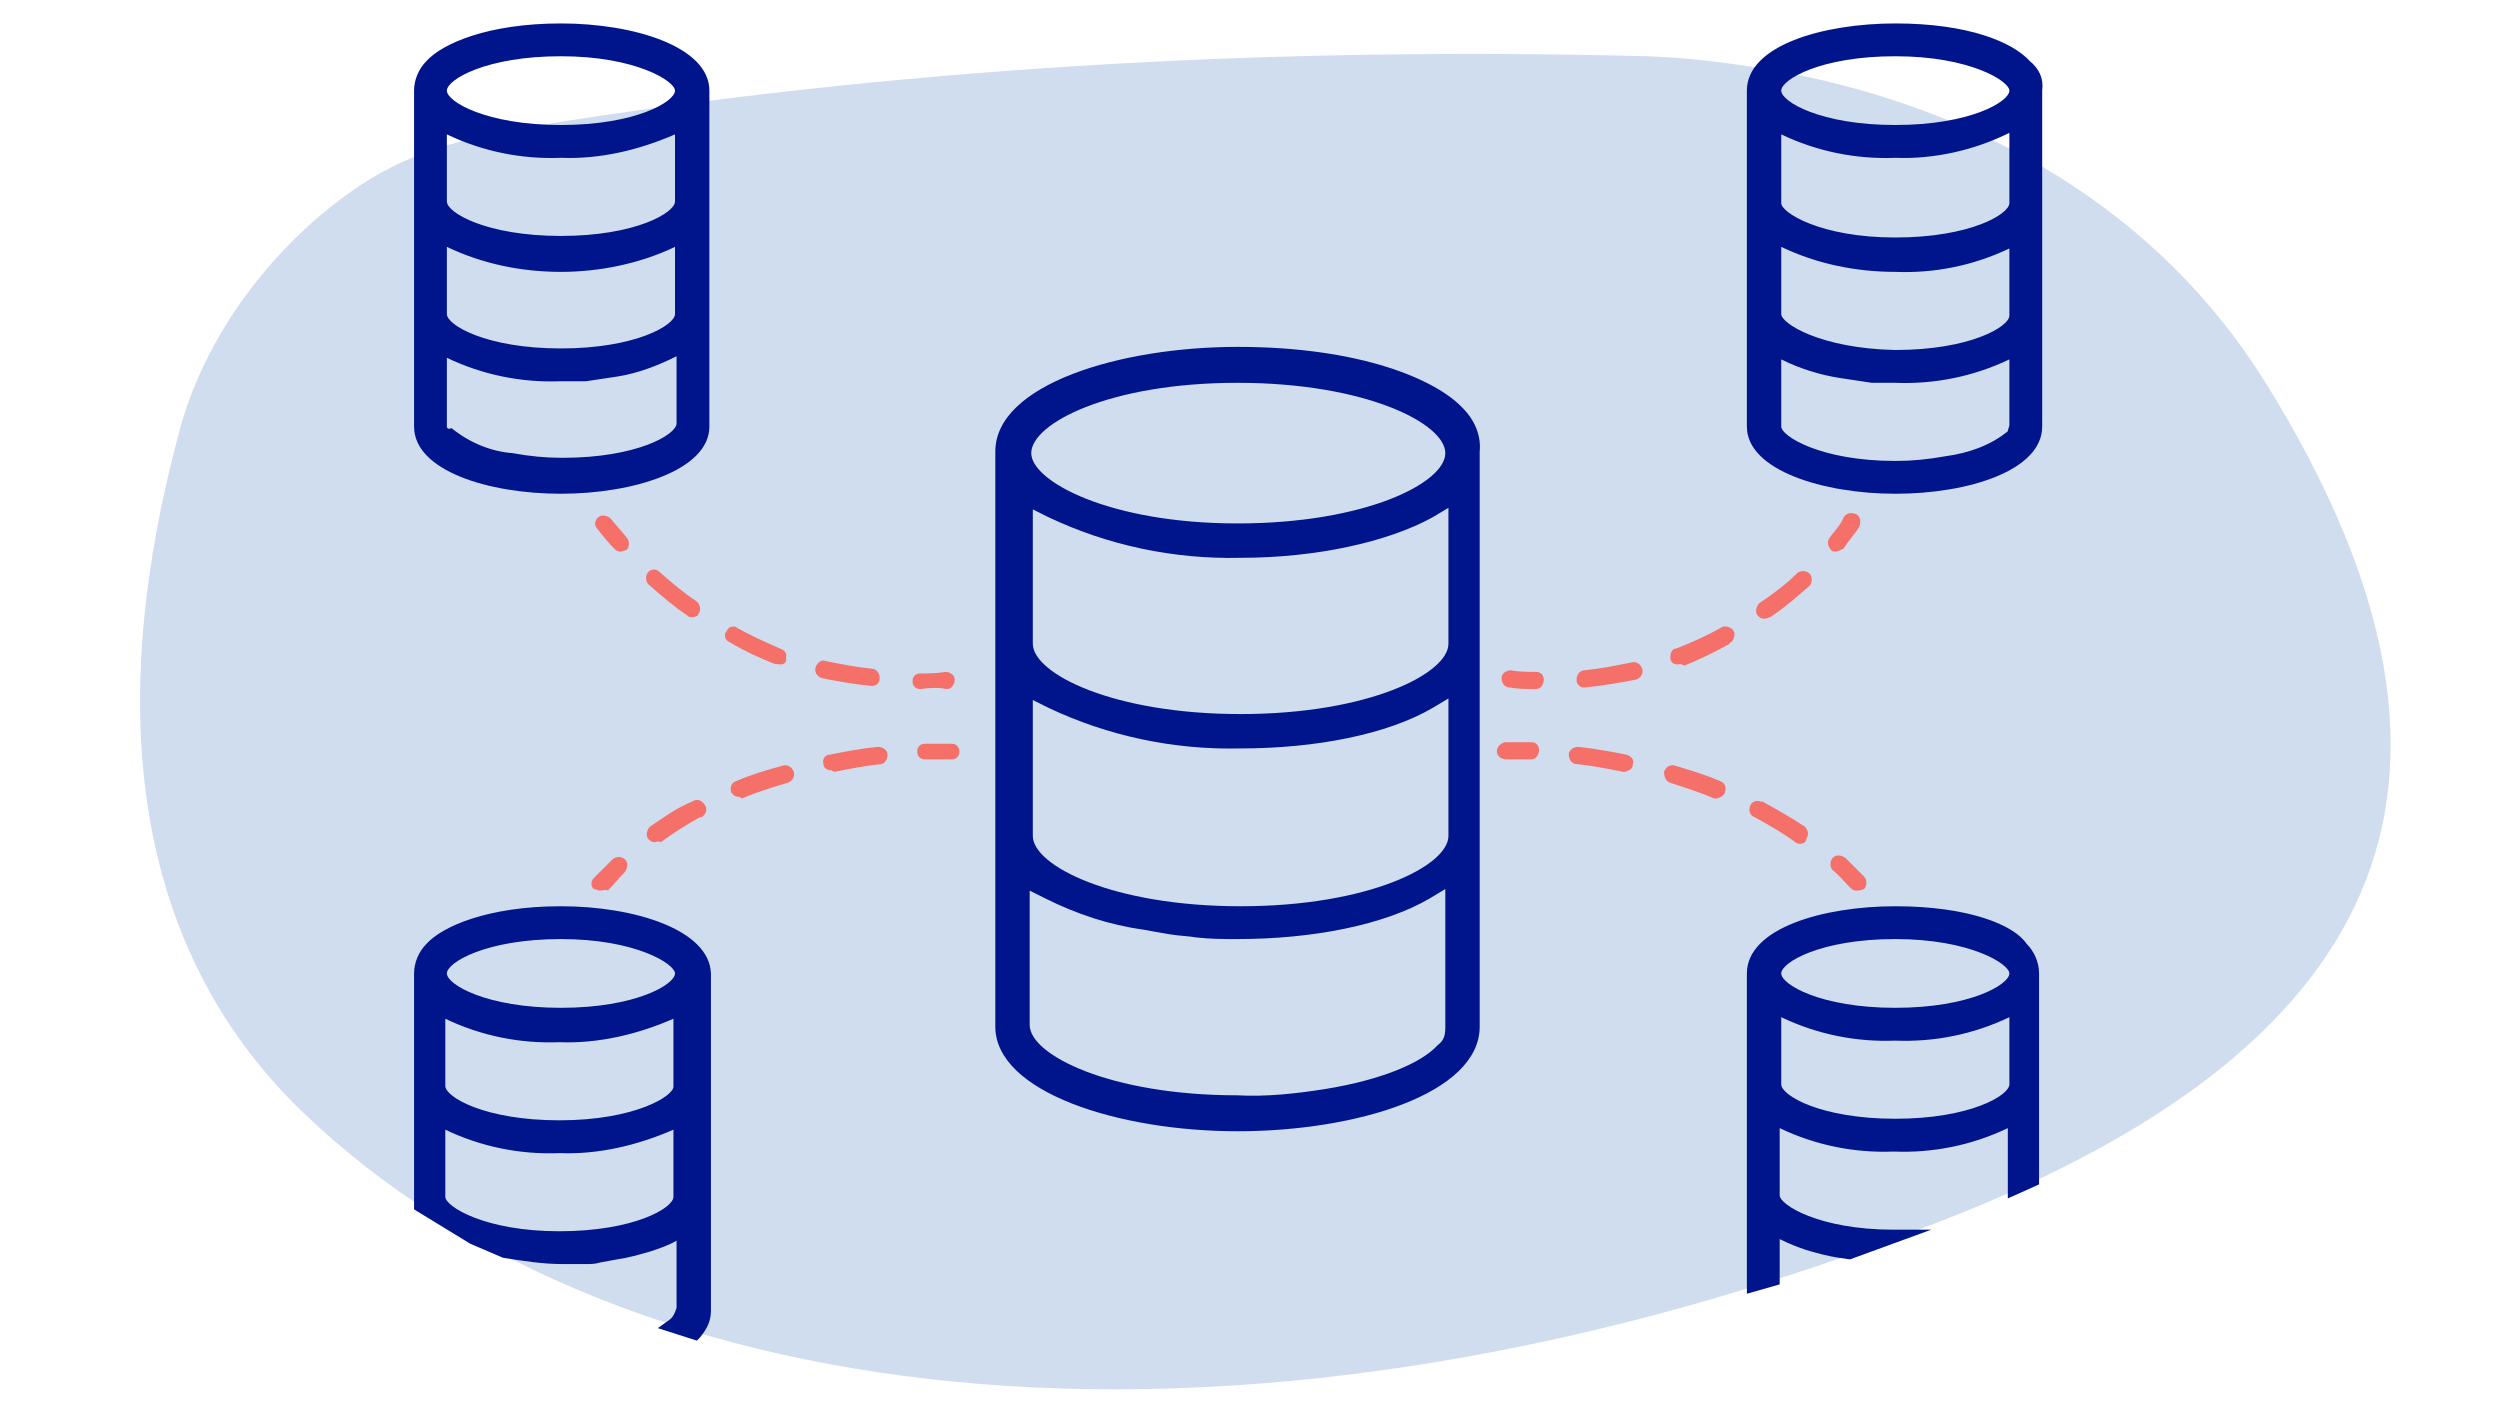
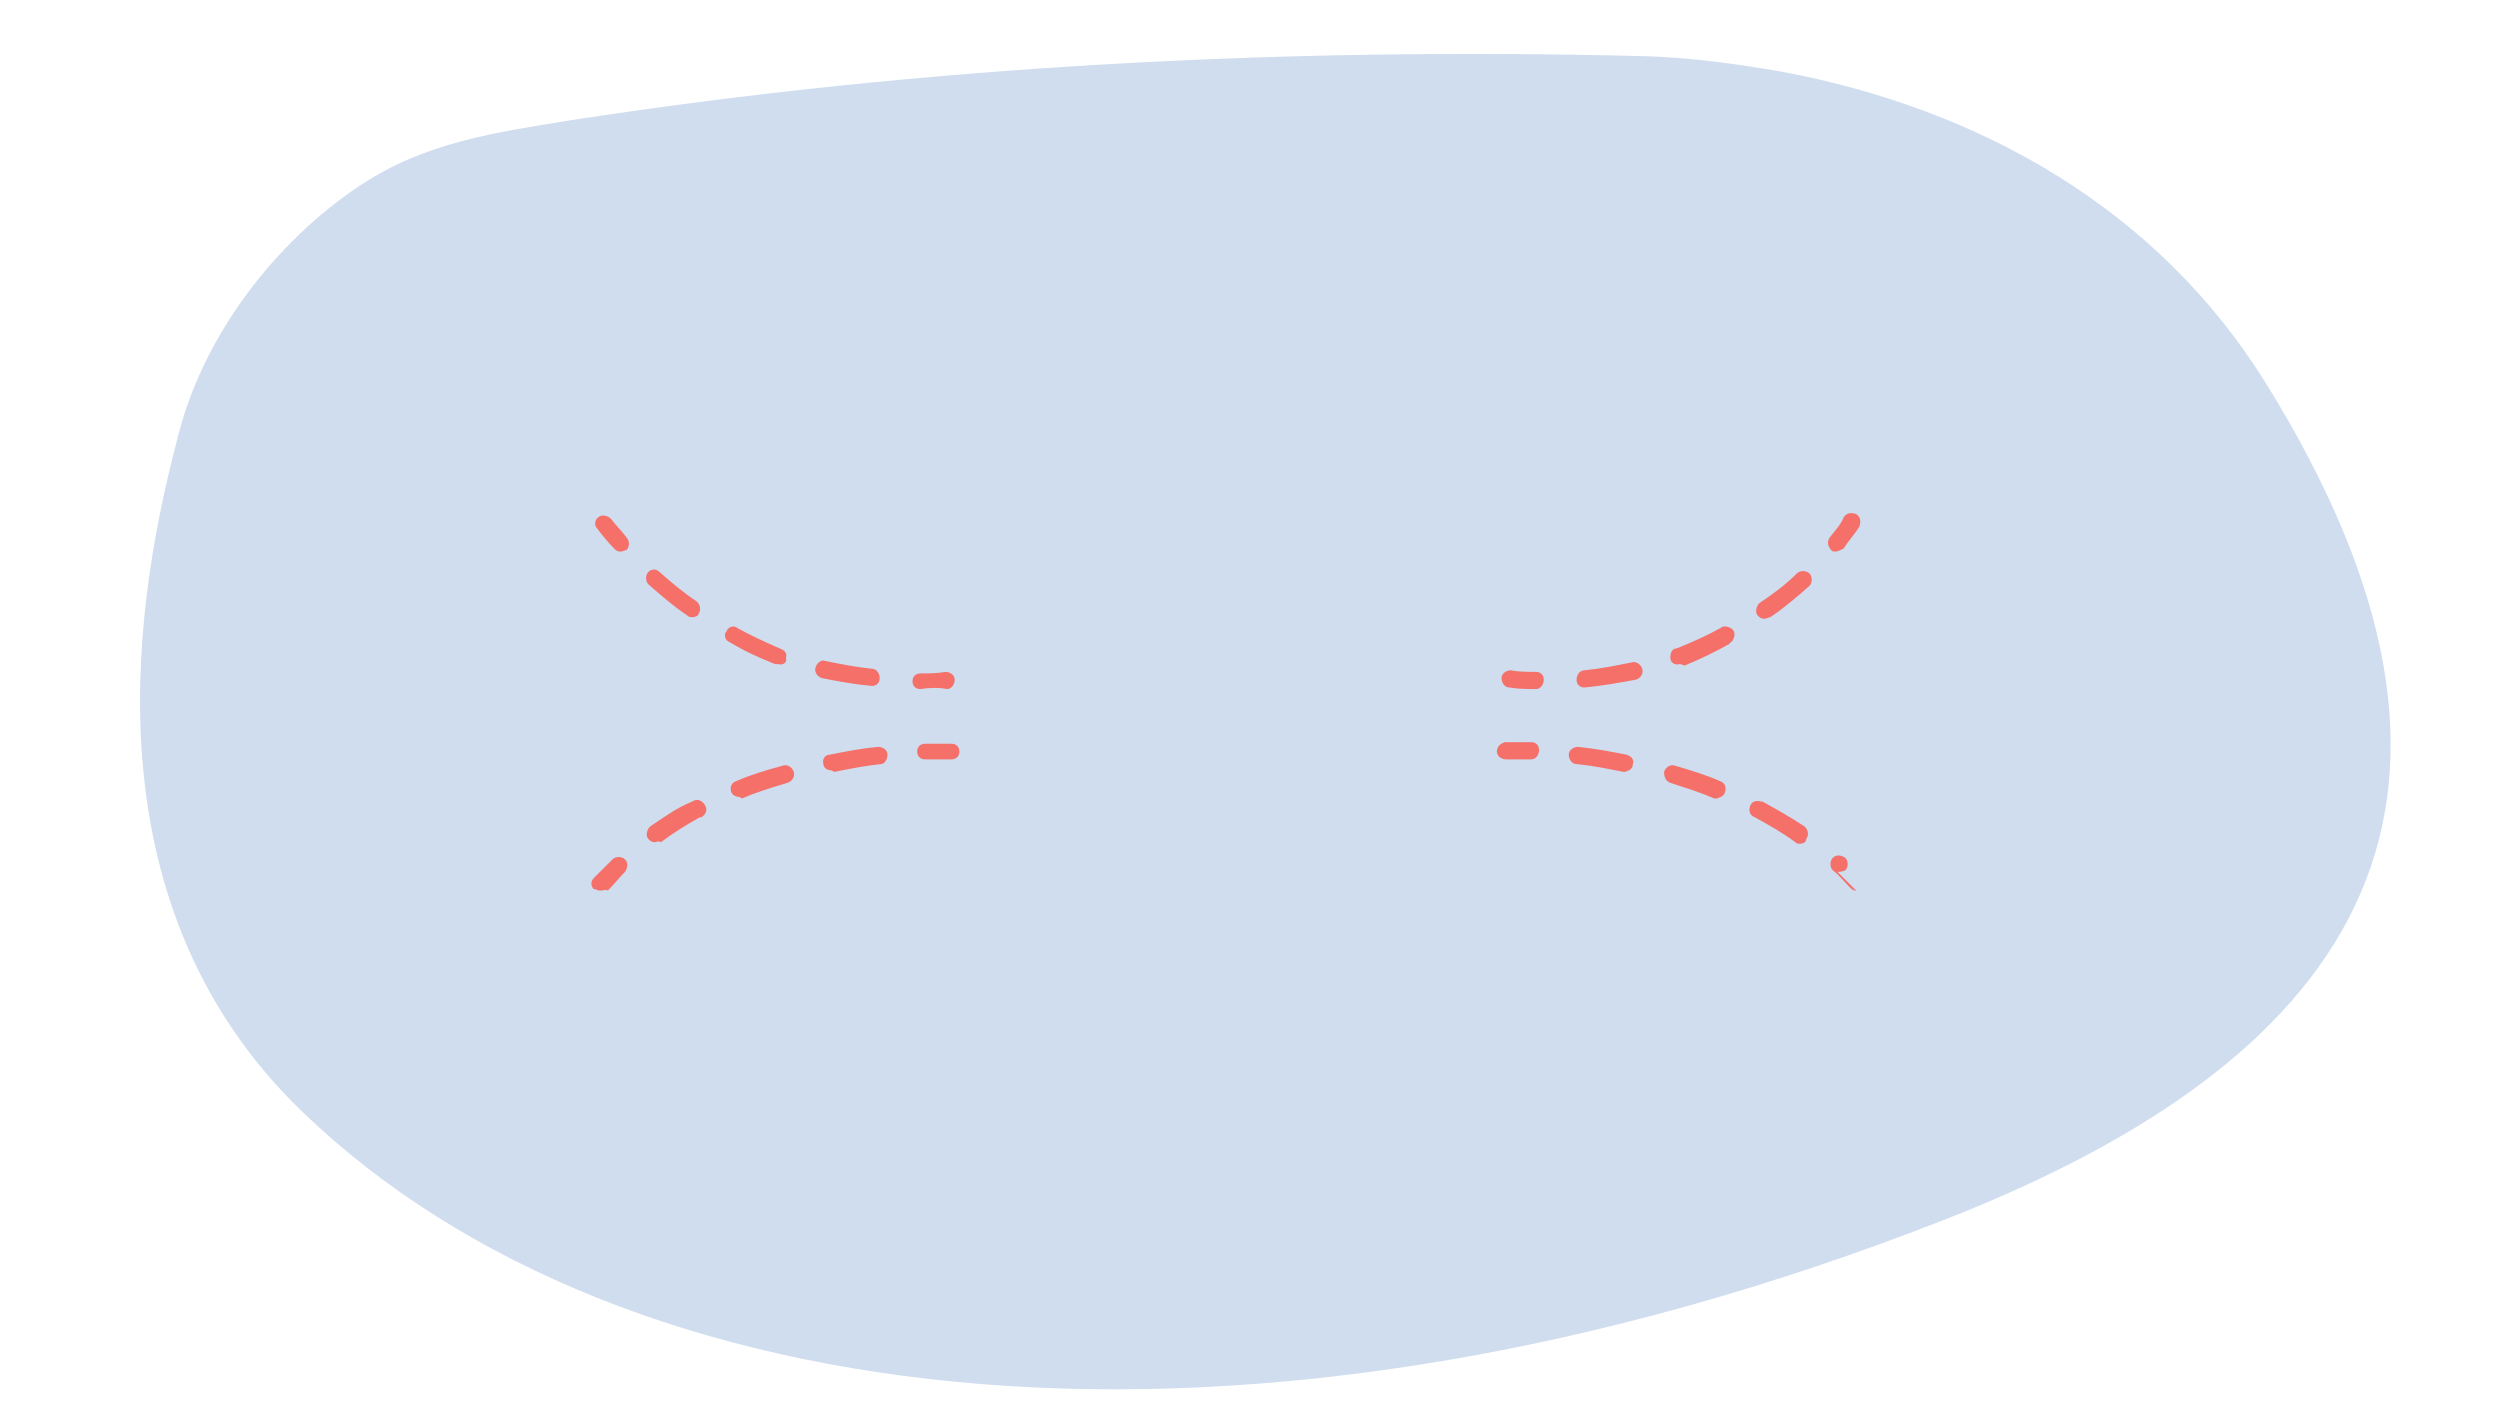
<svg xmlns="http://www.w3.org/2000/svg" viewBox="0 0 160 90" xml:space="preserve">
  <style>.st11{fill:#00158b}.st16{fill:#f47069}</style>
  <g id="Layer_3">
    <path d="M11.4 27.9c1.6-6.4 6.2-12.4 11.6-16 4.2-2.8 8.6-3.4 13.5-4.2C59.2 4.2 82.4 3 105.4 3.6c3 .1 5.8.5 8.7 1 12.7 2.4 24 8.8 30.9 19.9 16.4 26.4 6.6 42.9-20.4 53.5-44.8 17.6-84.7 12.9-105.2-6.8C5 57.4 8.9 37.4 11.4 27.9z" fill="#cfddef" />
-     <path class="st11" d="M93.6 26.1c-1.7-1.8-6.5-3.9-14.4-3.9-7.5 0-15.5 2.4-15.5 6.7v36.8c0 4.2 7.9 6.7 15.5 6.7s15.5-2.4 15.5-6.7V28.9c.1-1-.3-2-1.1-2.8zm-14.4-1.6c8.2 0 13.3 2.6 13.3 4.5s-5.1 4.5-13.3 4.5S66 30.8 66 29c0-1.9 5-4.5 13.2-4.5zM92 66.9c-1 1.1-3.5 2.2-7.2 2.8-1.9.3-3.8.5-5.6.4-8.2 0-13.3-2.6-13.3-4.5V57l1 .5c2 1 4.1 1.7 6.3 2 .5.1 1.1.2 1.7.3s1.1.1 1.7.2c.9.1 1.7.1 2.6.1 4.8 0 9.4-.9 12.3-2.6l1-.6v8.8c0 .6-.1.9-.5 1.2zm.7-13.4c0 1.9-5.1 4.5-13.3 4.5s-13.3-2.6-13.3-4.5v-8.7l1 .5c3.8 1.8 8 2.7 12.3 2.6 4.8 0 9.4-.9 12.3-2.6l1-.6v8.8zm0-12.3c0 1.9-5.1 4.5-13.3 4.5s-13.3-2.6-13.3-4.5v-8.6l1 .5c3.8 1.8 8 2.7 12.3 2.6 4.8 0 9.4-1 12.3-2.6l1-.6v8.7z" />
-     <path class="st16" d="M98 48.6h-1.6c-.3 0-.6-.2-.6-.5s.2-.5.5-.6H98c.3 0 .5.2.5.5s-.2.6-.5.6zM115.2 54c-.1 0-.2 0-.3-.1-.8-.6-1.7-1.1-2.6-1.6-.3-.1-.4-.4-.3-.7.1-.3.4-.4.7-.3h.1c.9.5 1.8 1 2.7 1.6.2.2.3.5.1.8 0 .2-.2.3-.4.3zm-5.3-2.9h-.2c-.9-.4-1.9-.7-2.8-1-.3-.1-.4-.4-.4-.7.1-.3.4-.5.7-.4 1 .3 2 .6 2.9 1 .3.1.4.4.3.7-.1.3-.3.3-.5.4zm-5.9-1.7h-.1c-1-.2-2-.4-3-.5-.3 0-.5-.3-.5-.6s.3-.5.6-.5c1 .1 2.1.3 3.1.5.3.1.5.3.4.6 0 .3-.2.4-.5.5zM118.8 57c-.2 0-.3-.1-.4-.2-.4-.4-.7-.8-1.1-1.1-.2-.2-.2-.6 0-.8.2-.2.5-.2.8 0l1.2 1.2c.2.2.2.6 0 .8-.2.1-.4.1-.5.1zM117.5 35.3c-.1 0-.3 0-.3-.1-.2-.2-.3-.5-.1-.8.3-.4.7-.8.9-1.3.2-.3.5-.3.8-.2.3.2.3.5.2.8-.3.5-.7.9-1 1.4-.2.1-.4.2-.5.2zM101.4 44c-.3 0-.5-.2-.5-.5s.2-.6.5-.6c1-.1 2-.3 3-.5.3-.1.6.1.7.4.1.3-.1.6-.4.7-1.1.2-2.2.4-3.3.5zm6.1-1.5c-.3.1-.6-.1-.6-.4s.1-.6.4-.6c1-.4 1.9-.8 2.8-1.3.2-.2.6-.1.8.1.2.2.1.6-.1.8 0 0-.1 0-.1.1-.9.5-1.9 1-2.9 1.4-.2-.1-.3-.1-.3-.1zm5.4-2.9c-.2 0-.3-.1-.4-.2-.2-.2-.1-.6.1-.8.9-.6 1.7-1.2 2.4-1.9.2-.2.6-.2.8 0 .2.2.2.6 0 .8-.8.7-1.6 1.4-2.5 2-.1 0-.2.1-.4.1zM98.3 44.1c-.5 0-1.1 0-1.7-.1-.3 0-.5-.3-.5-.6s.3-.5.6-.5c.5.1 1.1.1 1.6.1.3 0 .5.2.5.5s-.2.6-.5.6zM59.2 48.6c-.3 0-.5-.2-.5-.5s.2-.5.5-.5h1.7c.3 0 .5.2.5.5s-.2.5-.5.5h-1.7zM41.9 53.9c-.2 0-.3-.1-.4-.2-.2-.2-.1-.6.1-.8.9-.6 1.7-1.2 2.7-1.6.3-.2.6-.1.8.2.2.3.1.6-.2.8h-.1c-.9.5-1.7 1-2.5 1.6-.2-.1-.3 0-.4 0zm5.4-2.9c-.2 0-.4-.1-.5-.3-.1-.3 0-.6.3-.7.9-.4 1.9-.7 3-1 .3-.1.6.1.7.4.1.3-.1.6-.4.7-1 .3-2 .6-2.9 1l-.2-.1zm5.9-1.7c-.3 0-.5-.2-.5-.4-.1-.3.1-.6.4-.6 1-.2 2-.4 3.1-.5.3 0 .6.2.6.5s-.2.6-.4.6c-1 .1-2 .3-3 .5l-.2-.1zM38.4 57c-.1 0-.3-.1-.4-.1-.2-.2-.2-.5 0-.7l1.2-1.2c.2-.2.6-.2.8 0 .2.2.2.5 0 .8-.4.4-.7.8-1.1 1.2-.1-.1-.3 0-.5 0zM39.7 35.3c-.2 0-.3-.1-.4-.2-.4-.4-.8-.9-1.1-1.3-.2-.2-.1-.6.1-.7.2-.2.6-.1.8.1.3.4.7.8 1 1.2.2.2.2.6 0 .8-.1 0-.2.1-.4.1zM55.8 43.9c-1.1-.1-2.2-.3-3.2-.5-.3-.1-.5-.4-.4-.7.1-.3.4-.5.6-.4 1 .2 2 .4 3 .5.3 0 .5.3.5.6s-.2.5-.5.5zm-6-1.4h-.2c-1-.4-1.9-.8-2.9-1.4-.3-.1-.4-.5-.2-.7.1-.3.5-.4.7-.2.9.5 1.8.9 2.7 1.3.3.1.5.3.4.6.1.3-.2.5-.5.4zm-5.5-3c-.1 0-.2 0-.3-.1-.9-.6-1.7-1.3-2.5-2-.2-.2-.2-.6 0-.8.2-.2.5-.2.7 0 .8.7 1.5 1.3 2.4 1.9.2.2.3.5.1.8 0 .1-.2.2-.4.2zM58.9 44.1c-.3 0-.5-.2-.5-.5s.2-.5.5-.5c.5 0 1.1 0 1.6-.1.3 0 .6.2.6.5s-.2.6-.5.6c-.5-.1-1-.1-1.7 0z" />
-     <path class="st11" d="M129.9 3.9c-1.1-1.2-3.9-2.4-8.6-2.4-4.6 0-9.5 1.4-9.5 4.3v21.5c0 2.8 4.9 4.3 9.5 4.3 4.7 0 9.4-1.5 9.4-4.3V5.8c.1-.8-.2-1.4-.8-1.9zm-1.3 23.3c0 .1-.1.3-.1.4-1.1.9-2.5 1.4-4 1.6-1.1.2-2.1.3-3.2.3-4.8 0-7.3-1.6-7.3-2.2V23c1.2.6 2.5 1 3.8 1.2l2 .3h1.5c2.5.1 5-.4 7.3-1.5v4.2zM114 20.1v-4.3c2.3 1.1 4.8 1.6 7.3 1.6 2.5.1 5-.4 7.3-1.5v4.3c0 .7-2.5 2.2-7.3 2.2-4.8-.1-7.3-1.7-7.3-2.3zm0-7.1V8.6c2.3 1.1 4.8 1.6 7.3 1.5 2.5.1 5.1-.5 7.3-1.6V13c0 .7-2.5 2.2-7.3 2.2S114 13.6 114 13zm7.3-5c-4.8 0-7.3-1.5-7.3-2.2 0-.7 2.5-2.2 7.3-2.2s7.3 1.6 7.3 2.2c0 .7-2.5 2.2-7.3 2.2zM35.9 31.6c4.6 0 9.5-1.5 9.5-4.3V5.8c0-2.8-4.8-4.3-9.5-4.3s-7.6 1.3-8.6 2.4c-.5.5-.8 1.2-.8 1.9v21.5c0 2.8 4.7 4.3 9.4 4.3zm0-23.6c-4.8 0-7.3-1.5-7.3-2.2 0-.7 2.5-2.2 7.3-2.2s7.3 1.6 7.3 2.2c0 .7-2.5 2.2-7.3 2.2zm7.3.6v4.3c0 .7-2.5 2.2-7.3 2.2s-7.3-1.5-7.3-2.2V8.6c2.3 1.1 4.8 1.6 7.3 1.5 2.5.1 5-.5 7.3-1.5zm0 7.2v4.3c0 .7-2.5 2.2-7.3 2.2s-7.3-1.5-7.3-2.2v-4.3c2.3 1.1 4.8 1.6 7.3 1.6 2.4 0 5-.5 7.3-1.6zM28.6 27.3v-4.4c2.3 1.1 4.8 1.6 7.3 1.5h1.6l2-.3c1.3-.2 2.6-.7 3.8-1.3v4.3c0 .7-2.5 2.2-7.3 2.2-1.1 0-2.1-.1-3.2-.3-1.4-.1-2.8-.7-3.9-1.6-.2.1-.3 0-.3-.1zM35.9 58c-4.7 0-7.6 1.3-8.6 2.4-.5.5-.8 1.2-.8 1.9v15.1l3.6 2.2 2.1.9c1.3.2 2.5.4 3.8.4h1.5c.3 0 .6 0 .9-.1l1.1-.2c.7-.1 1.4-.3 2.1-.5.6-.2 1.2-.4 1.7-.7v4.3c-.1.3-.2.6-.5.8l-.7.5 2.5.8.2-.2c.4-.5.7-1 .7-1.7V62.3c-.1-2.8-4.9-4.3-9.6-4.3zm0 6.5c-4.8 0-7.3-1.5-7.3-2.2 0-.7 2.5-2.2 7.3-2.2s7.3 1.6 7.3 2.2c0 .7-2.5 2.2-7.3 2.2zm-.1 7.2c-4.8 0-7.3-1.5-7.3-2.2v-4.3c2.3 1.1 4.8 1.6 7.3 1.5 2.5.1 5-.5 7.3-1.5v4.3c.1.6-2.4 2.2-7.3 2.2zm-7.3 4.9v-4.3c2.3 1.1 4.8 1.6 7.3 1.5 2.5.1 5-.5 7.3-1.5v4.3c0 .7-2.5 2.2-7.3 2.2s-7.3-1.6-7.3-2.2zM121.3 58c-4.6 0-9.5 1.4-9.5 4.3v20.5l2.1-.6v-2.9c.6.3 1.1.5 1.7.7.7.2 1.4.4 2.1.5l.7.1 5.2-1.9h-2.4c-4.8 0-7.3-1.6-7.3-2.2v-4.3c2.3 1.1 4.8 1.6 7.3 1.5 2.5.1 5-.4 7.3-1.5v4.5l2-.9V62.3c0-.7-.3-1.4-.8-1.9-.8-1.2-3.7-2.4-8.4-2.4zm-7.3 7.1c2.3 1.1 4.8 1.6 7.3 1.5 2.5.1 5-.4 7.3-1.5v4.3c0 .7-2.5 2.2-7.3 2.2s-7.3-1.5-7.3-2.2v-4.3zm7.3-.6c-4.8 0-7.3-1.5-7.3-2.2 0-.7 2.5-2.2 7.3-2.2s7.3 1.6 7.3 2.2c0 .7-2.5 2.2-7.3 2.2z" />
+     <path class="st16" d="M98 48.6h-1.6c-.3 0-.6-.2-.6-.5s.2-.5.5-.6H98c.3 0 .5.2.5.5s-.2.6-.5.6zM115.2 54c-.1 0-.2 0-.3-.1-.8-.6-1.7-1.1-2.6-1.6-.3-.1-.4-.4-.3-.7.1-.3.4-.4.7-.3h.1c.9.5 1.8 1 2.7 1.6.2.2.3.5.1.8 0 .2-.2.3-.4.3zm-5.3-2.9h-.2c-.9-.4-1.9-.7-2.8-1-.3-.1-.4-.4-.4-.7.1-.3.4-.5.7-.4 1 .3 2 .6 2.9 1 .3.1.4.4.3.7-.1.3-.3.3-.5.4zm-5.9-1.7h-.1c-1-.2-2-.4-3-.5-.3 0-.5-.3-.5-.6s.3-.5.6-.5c1 .1 2.1.3 3.1.5.3.1.5.3.4.6 0 .3-.2.4-.5.5zM118.8 57c-.2 0-.3-.1-.4-.2-.4-.4-.7-.8-1.1-1.1-.2-.2-.2-.6 0-.8.2-.2.5-.2.8 0c.2.2.2.6 0 .8-.2.1-.4.1-.5.1zM117.5 35.3c-.1 0-.3 0-.3-.1-.2-.2-.3-.5-.1-.8.3-.4.7-.8.9-1.3.2-.3.5-.3.8-.2.3.2.3.5.2.8-.3.5-.7.9-1 1.4-.2.1-.4.2-.5.2zM101.4 44c-.3 0-.5-.2-.5-.5s.2-.6.5-.6c1-.1 2-.3 3-.5.3-.1.6.1.7.4.1.3-.1.6-.4.7-1.1.2-2.2.4-3.3.5zm6.1-1.5c-.3.1-.6-.1-.6-.4s.1-.6.4-.6c1-.4 1.9-.8 2.8-1.3.2-.2.6-.1.8.1.2.2.1.6-.1.8 0 0-.1 0-.1.1-.9.5-1.9 1-2.9 1.4-.2-.1-.3-.1-.3-.1zm5.4-2.9c-.2 0-.3-.1-.4-.2-.2-.2-.1-.6.1-.8.9-.6 1.7-1.2 2.4-1.9.2-.2.6-.2.8 0 .2.2.2.6 0 .8-.8.7-1.6 1.4-2.5 2-.1 0-.2.1-.4.1zM98.3 44.1c-.5 0-1.1 0-1.7-.1-.3 0-.5-.3-.5-.6s.3-.5.6-.5c.5.1 1.1.1 1.6.1.3 0 .5.2.5.5s-.2.6-.5.6zM59.2 48.6c-.3 0-.5-.2-.5-.5s.2-.5.5-.5h1.7c.3 0 .5.2.5.5s-.2.5-.5.5h-1.7zM41.9 53.9c-.2 0-.3-.1-.4-.2-.2-.2-.1-.6.1-.8.9-.6 1.7-1.2 2.7-1.6.3-.2.6-.1.8.2.2.3.1.6-.2.8h-.1c-.9.5-1.7 1-2.5 1.6-.2-.1-.3 0-.4 0zm5.4-2.9c-.2 0-.4-.1-.5-.3-.1-.3 0-.6.3-.7.9-.4 1.9-.7 3-1 .3-.1.6.1.7.4.1.3-.1.6-.4.7-1 .3-2 .6-2.9 1l-.2-.1zm5.9-1.7c-.3 0-.5-.2-.5-.4-.1-.3.1-.6.4-.6 1-.2 2-.4 3.1-.5.3 0 .6.2.6.5s-.2.6-.4.6c-1 .1-2 .3-3 .5l-.2-.1zM38.4 57c-.1 0-.3-.1-.4-.1-.2-.2-.2-.5 0-.7l1.2-1.2c.2-.2.6-.2.8 0 .2.2.2.5 0 .8-.4.4-.7.8-1.1 1.2-.1-.1-.3 0-.5 0zM39.7 35.3c-.2 0-.3-.1-.4-.2-.4-.4-.8-.9-1.1-1.3-.2-.2-.1-.6.1-.7.2-.2.6-.1.8.1.3.4.7.8 1 1.2.2.2.2.6 0 .8-.1 0-.2.1-.4.1zM55.8 43.9c-1.1-.1-2.2-.3-3.2-.5-.3-.1-.5-.4-.4-.7.1-.3.4-.5.6-.4 1 .2 2 .4 3 .5.3 0 .5.3.5.6s-.2.5-.5.5zm-6-1.4h-.2c-1-.4-1.9-.8-2.9-1.4-.3-.1-.4-.5-.2-.7.1-.3.5-.4.7-.2.9.5 1.8.9 2.7 1.3.3.1.5.3.4.6.1.3-.2.5-.5.4zm-5.5-3c-.1 0-.2 0-.3-.1-.9-.6-1.7-1.3-2.5-2-.2-.2-.2-.6 0-.8.2-.2.5-.2.7 0 .8.7 1.5 1.3 2.4 1.9.2.2.3.5.1.8 0 .1-.2.2-.4.2zM58.9 44.1c-.3 0-.5-.2-.5-.5s.2-.5.5-.5c.5 0 1.1 0 1.6-.1.3 0 .6.2.6.5s-.2.6-.5.6c-.5-.1-1-.1-1.7 0z" />
  </g>
</svg>